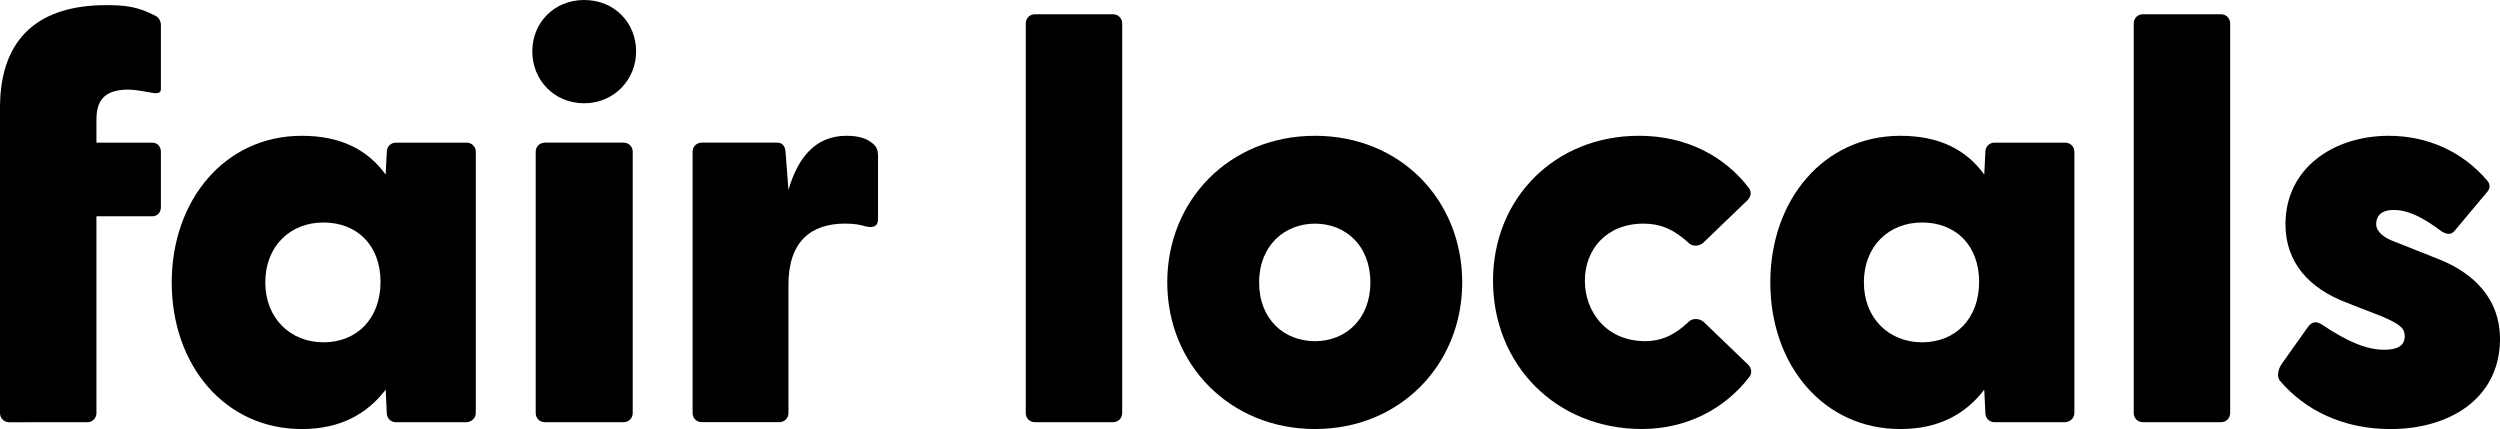
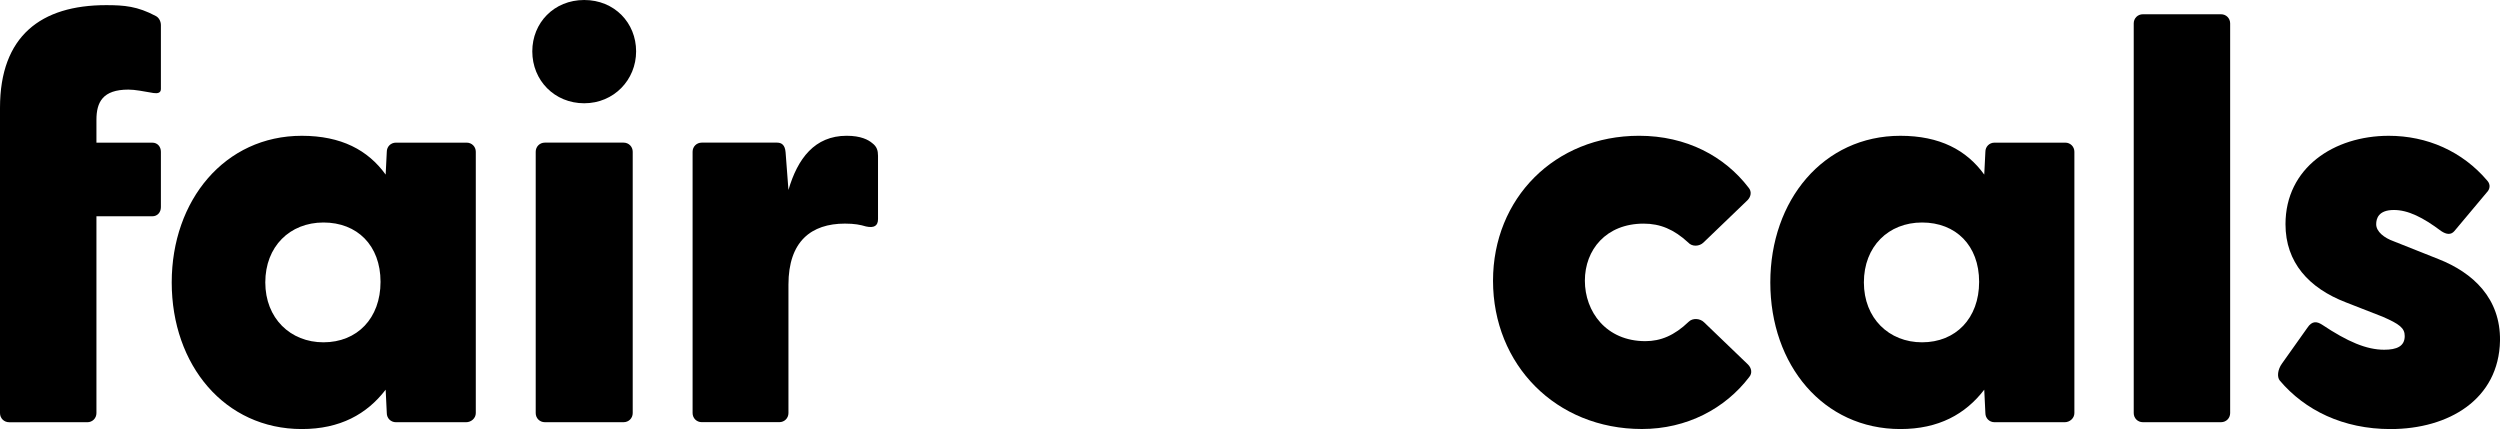
<svg xmlns="http://www.w3.org/2000/svg" viewBox="0 0 1346.53 231.08" data-sanitized-data-name="Layer 2" data-name="Layer 2" id="Layer_2">
  <defs>
    <style>
      .cls-1 {
        fill: #000;
        stroke-width: 0px;
      }
    </style>
  </defs>
  <g data-sanitized-data-name="Layer 1" data-name="Layer 1" id="Layer_1-2">
    <g>
      <path d="M0,76.82v-18.74C0,19.36,22.12,2.77,57.16,2.77c9.83,0,16.9.61,26.73,5.84,1.84.92,2.77,3.07,2.77,4.92v34.42c0,2.15-1.84,2.46-3.99,2.15-5.53-.92-9.83-1.84-13.52-1.84-13.83,0-17.21,6.76-17.21,16.29v12.29h30.11c2.77,0,4.61,2.15,4.61,4.92v29.81c0,2.77-1.84,4.92-4.61,4.92h-30.11v106.01c0,2.77-2.15,4.92-4.92,4.92H4.92c-2.77,0-4.92-2.15-4.92-4.92v-106.01" class="cls-1" />
      <path d="M92.49,152.11c0-44.25,28.58-78.97,70.06-78.97,21.2,0,35.65,7.68,45.17,20.9l.61-12.29c0-2.77,2.15-4.92,4.92-4.92h38.1c2.77,0,4.92,2.15,4.92,4.92v140.74c0,2.77-2.46,4.92-5.22,4.92h-37.8c-2.77,0-4.92-2.15-4.92-4.92l-.61-12.6c-10.14,13.21-24.58,21.2-45.17,21.2-41.48,0-70.06-34.42-70.06-78.97ZM174.23,184.37c18.13,0,30.73-12.91,30.73-32.57s-12.6-31.96-30.73-31.96-31.34,12.91-31.34,32.26,13.52,32.27,31.34,32.27Z" class="cls-1" />
      <path d="M286.7,27.66c0-15.36,11.68-27.66,27.96-27.66s27.96,12.29,27.96,27.66-11.98,27.96-27.96,27.96-27.96-12.29-27.96-27.96ZM288.54,81.74c0-2.77,2.15-4.92,4.92-4.92h42.41c2.77,0,4.92,2.15,4.92,4.92v140.74c0,2.77-2.15,4.92-4.92,4.92h-42.41c-2.77,0-4.92-2.15-4.92-4.92V81.74Z" class="cls-1" />
      <path d="M373.04,222.47V81.74c0-2.77,2.15-4.92,4.92-4.92h40.56c2.46,0,4.3,1.23,4.61,5.22l1.54,20.28c4.92-16.9,14.13-29.19,31.34-29.19,7.68,0,11.68,2.15,13.83,3.99,2.46,1.84,3.07,3.99,3.07,6.76v34.11c0,3.69-2.15,4.92-6.45,3.99-3.07-.92-6.15-1.54-11.37-1.54-18.13,0-30.42,9.53-30.42,32.88v69.14c0,2.77-2.15,4.92-4.92,4.92h-41.79c-2.77,0-4.92-2.15-4.92-4.92Z" class="cls-1" />
-       <path d="M552.49,222.47V12.6c0-2.77,2.15-4.92,4.92-4.92h42.1c2.77,0,4.92,2.15,4.92,4.92v209.88c0,2.77-2.15,4.92-4.92,4.92h-42.1c-2.77,0-4.92-2.15-4.92-4.92Z" class="cls-1" />
-       <path d="M628.7,152.11c0-44.25,33.49-78.97,79.59-78.97s79.28,34.72,79.28,78.97-33.49,78.97-79.28,78.97-79.59-34.72-79.59-78.97ZM708.29,183.76c16.29,0,29.81-11.68,29.81-31.65s-13.52-31.65-29.81-31.65-30.11,11.68-30.11,31.65,13.52,31.65,30.11,31.65Z" class="cls-1" />
      <path d="M804.16,151.18c0-44.25,33.19-78.05,78.66-78.05,25.5,0,46.09,11.06,59,27.96,1.84,2.15,1.23,4.92-.61,6.76l-23.66,22.74c-2.15,2.15-6.15,2.46-8.3,0-7.68-7.07-15.06-10.14-23.97-10.14-20.28,0-31.65,14.14-31.65,30.73s11.37,32.57,32.57,32.57c8.3,0,15.67-3.07,23.35-10.45,2.15-2.15,6.15-1.84,8.3.31l23.66,22.74c1.84,1.84,2.46,4.61.62,6.76-12.91,16.9-33.49,27.96-57.77,27.96-46.4,0-80.2-34.72-80.2-79.89Z" class="cls-1" />
      <path d="M953.51,152.11c0-44.25,28.58-78.97,70.06-78.97,21.2,0,35.65,7.68,45.17,20.9l.61-12.29c0-2.77,2.15-4.92,4.92-4.92h38.1c2.77,0,4.92,2.15,4.92,4.92v140.74c0,2.77-2.46,4.92-5.22,4.92h-37.8c-2.77,0-4.92-2.15-4.92-4.92l-.61-12.6c-10.14,13.21-24.58,21.2-45.17,21.2-41.48,0-70.06-34.42-70.06-78.97ZM1035.25,184.37c18.13,0,30.73-12.91,30.73-32.57s-12.6-31.96-30.73-31.96-31.34,12.91-31.34,32.26,13.52,32.27,31.34,32.27Z" class="cls-1" />
      <path d="M1149.25,222.47V12.6c0-2.77,2.15-4.92,4.92-4.92h42.1c2.77,0,4.92,2.15,4.92,4.92v209.88c0,2.77-2.15,4.92-4.92,4.92h-42.1c-2.77,0-4.92-2.15-4.92-4.92Z" class="cls-1" />
      <path d="M1227.92,204.96c-1.54-1.84-1.23-5.84,1.23-9.22l13.52-19.05c2.77-4.3,5.53-3.38,7.99-1.84,13.83,9.22,23.97,13.52,33.49,13.52,6.76,0,11.06-1.84,11.06-7.37,0-4.3-2.77-6.45-11.98-10.45l-19.67-7.68c-19.97-7.68-32.57-21.51-32.57-42.1,0-30.42,26.12-47.63,55.62-47.63,20.59,0,39.64,8.3,53.16,24.28,1.84,2.15,1.23,4.61-.31,6.15l-17.52,20.9c-1.84,2.15-4.3,1.84-7.07,0-9.83-7.37-17.82-11.37-25.5-11.37-8.3,0-9.53,4.61-9.53,7.68,0,3.99,4.3,7.37,9.53,9.22l23.97,9.53c18.74,7.37,33.49,21.2,33.19,43.94-.61,31.65-27.66,47.63-59,47.63-25.5,0-46.09-10.14-59.61-26.12Z" class="cls-1" />
    </g>
  </g>
</svg>